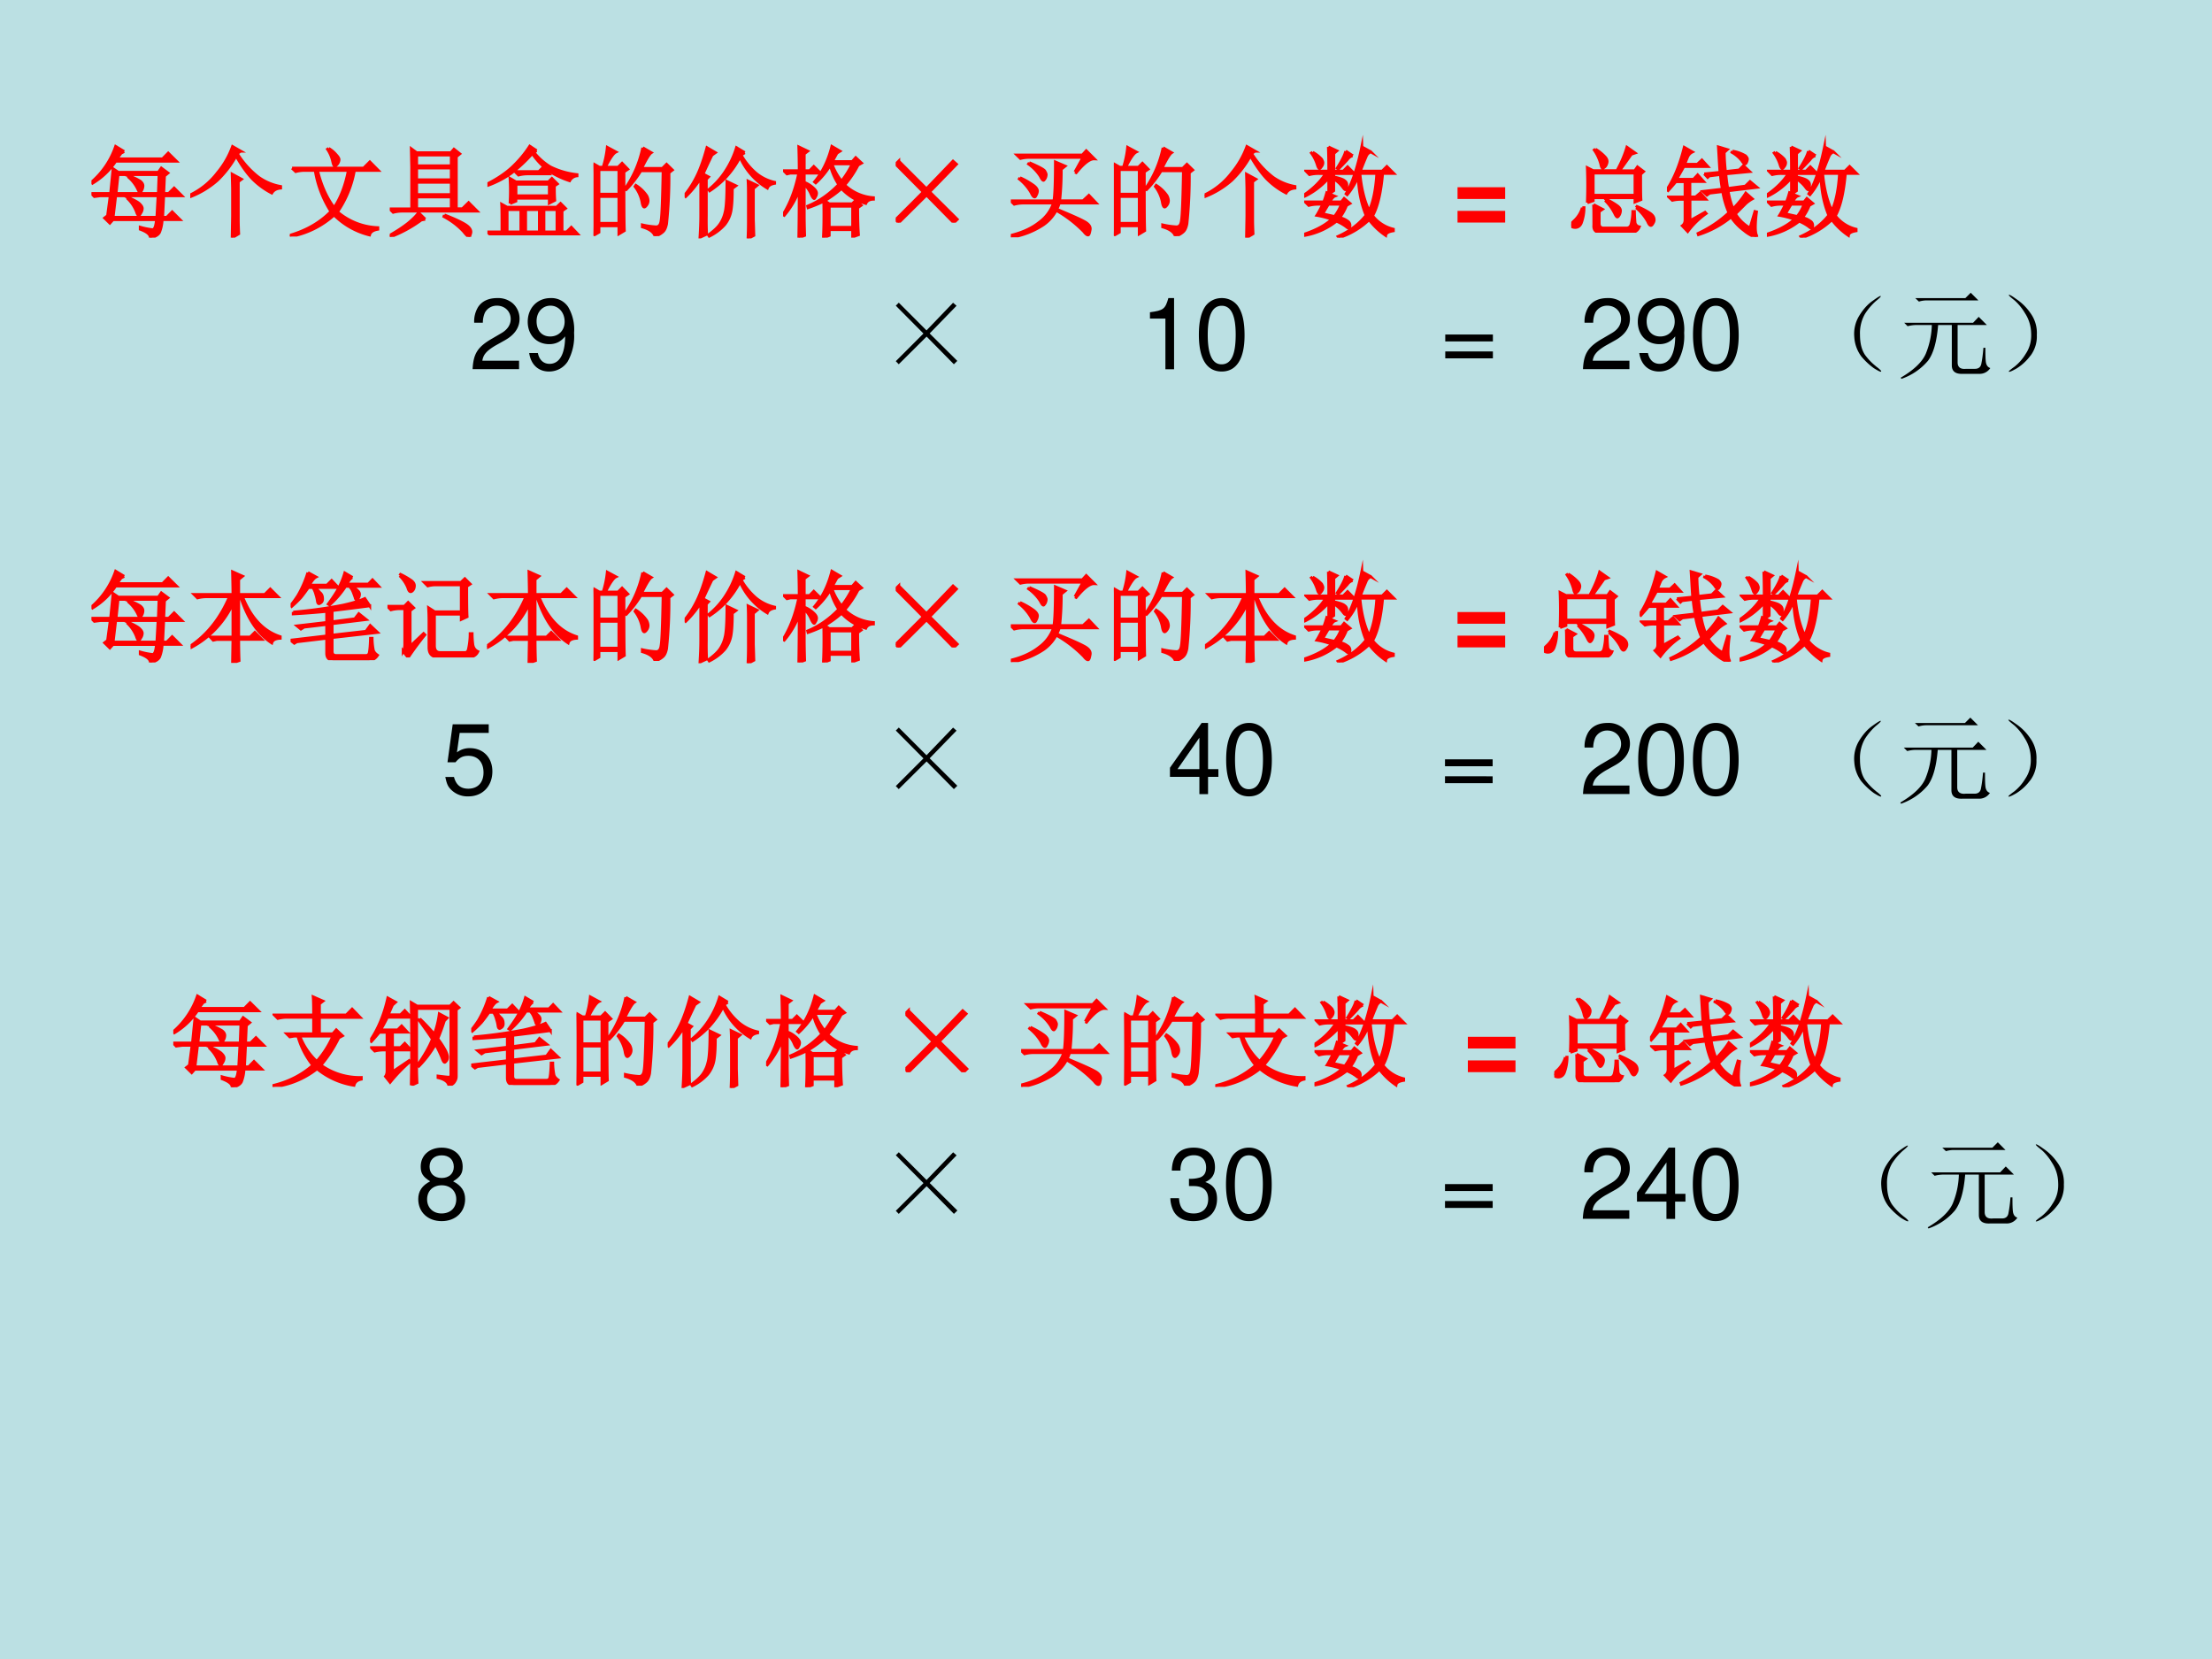
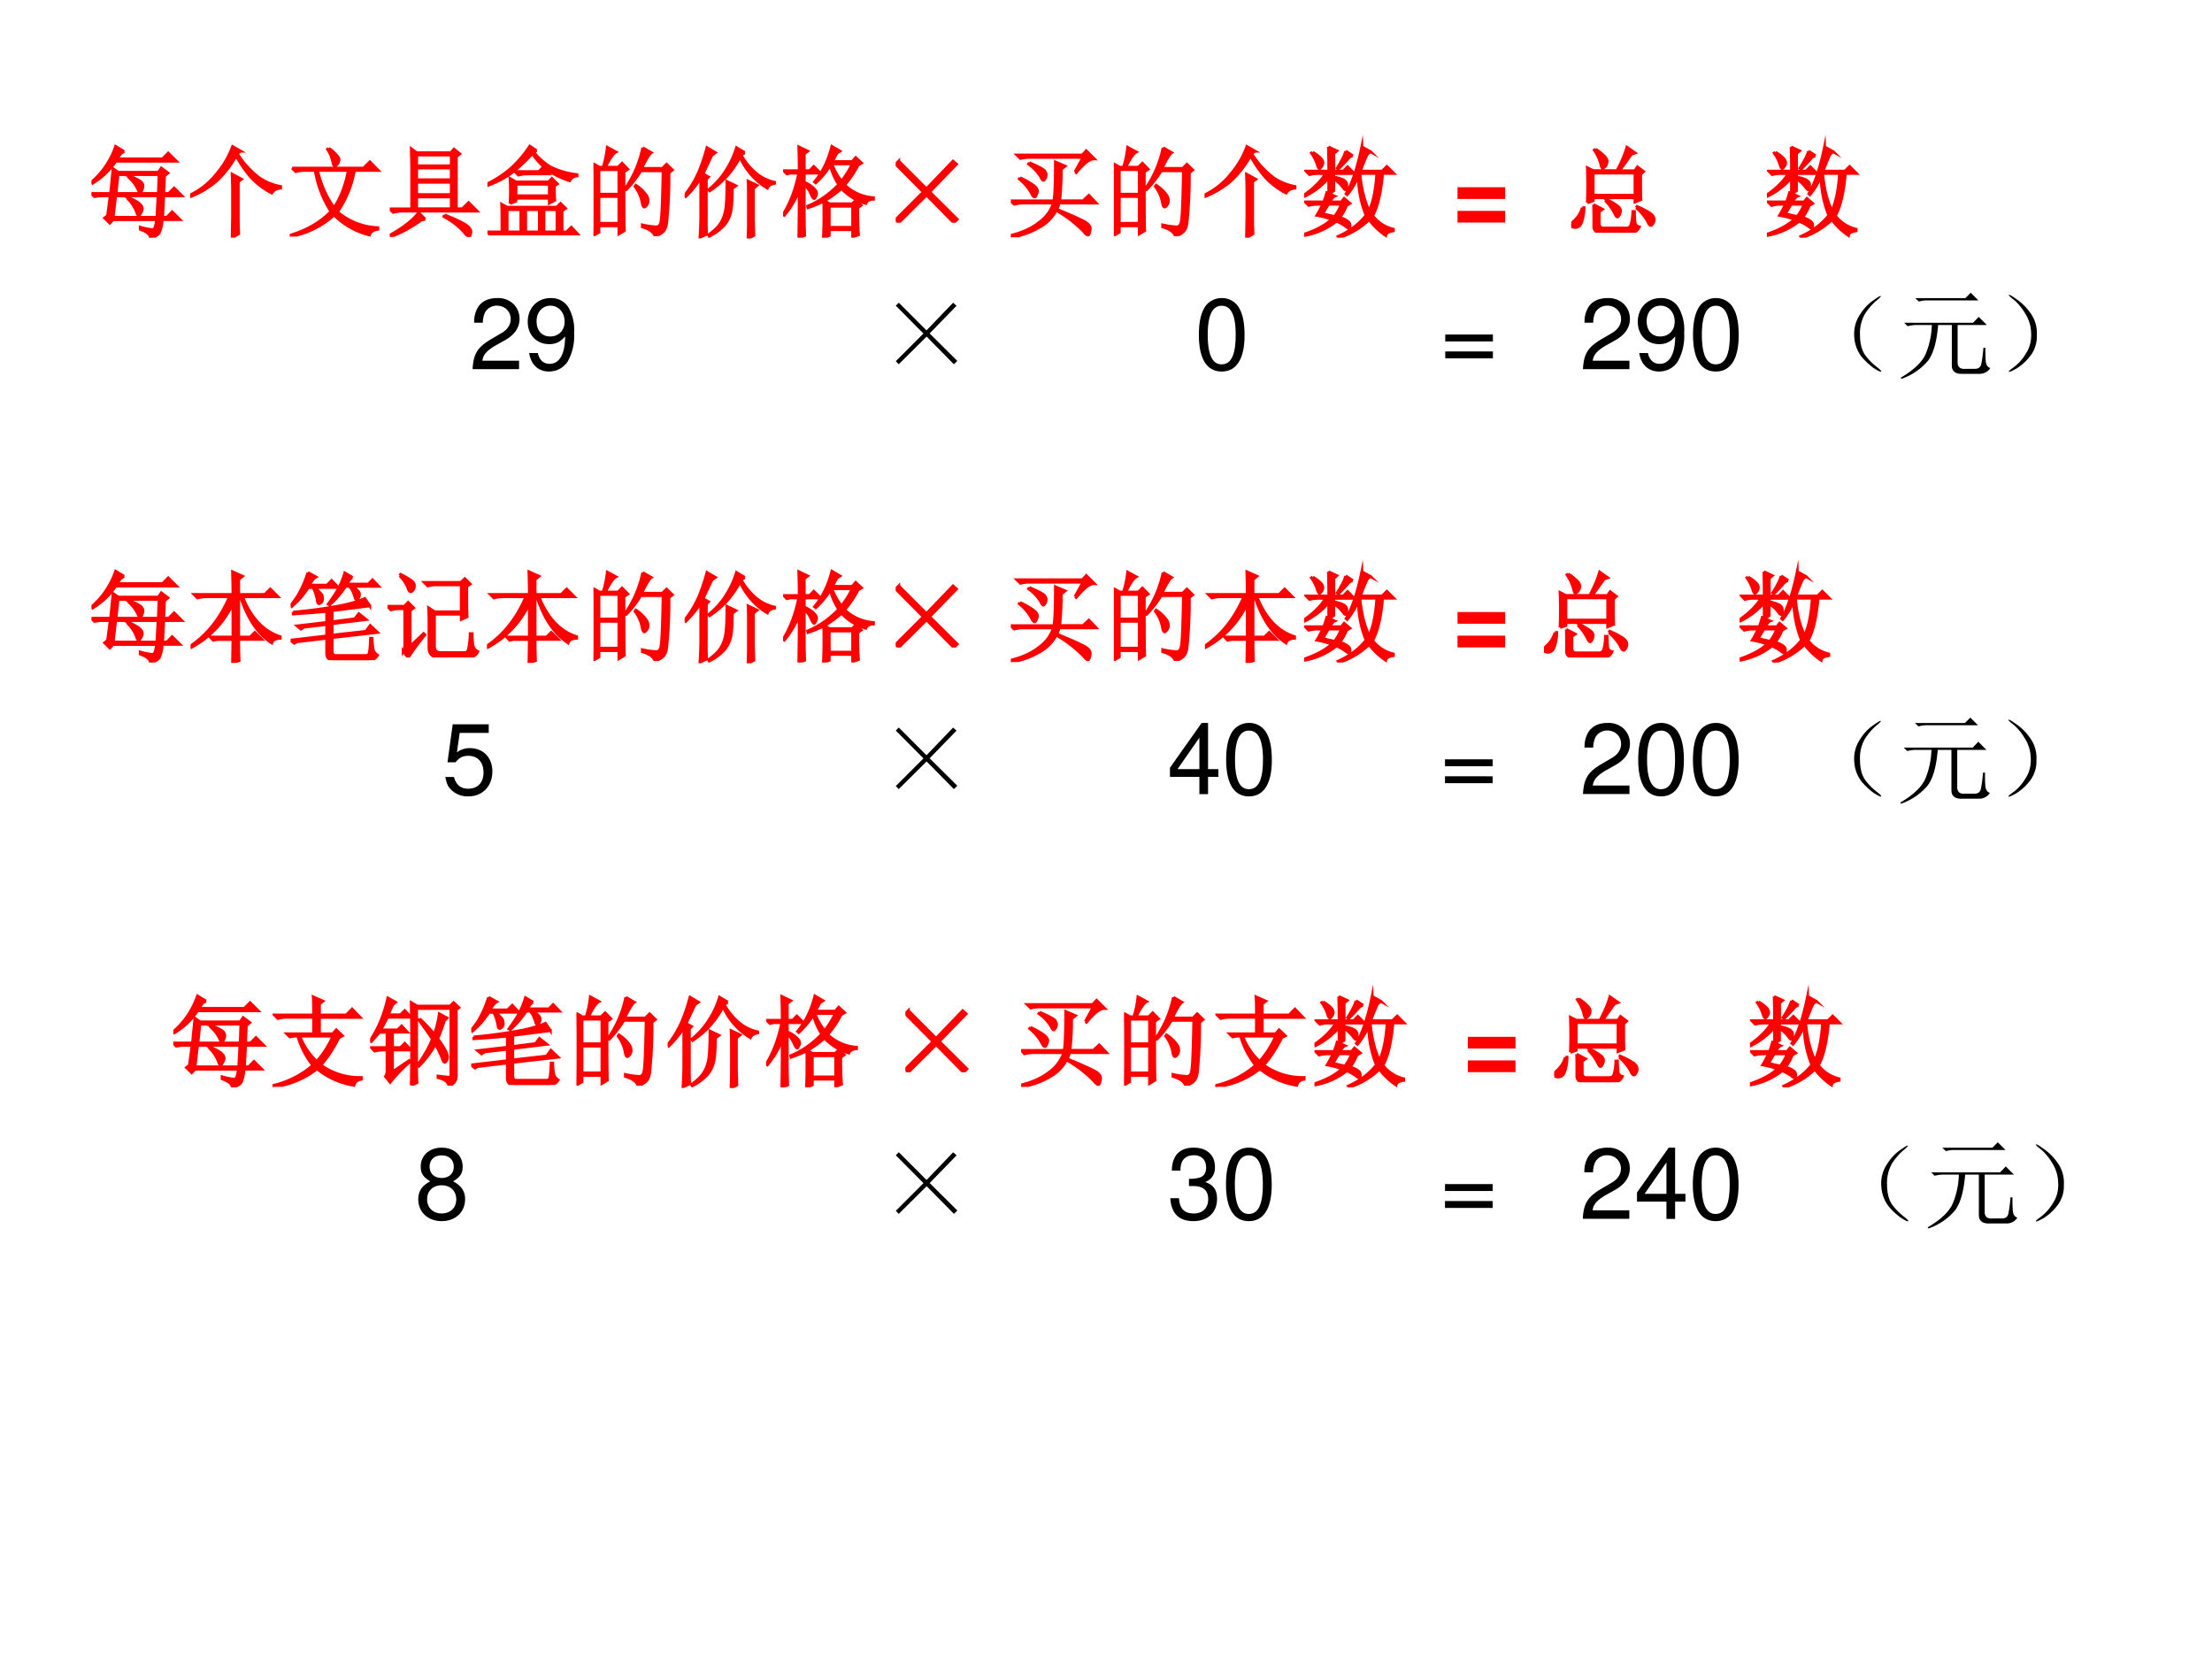
<svg xmlns="http://www.w3.org/2000/svg" xmlns:xlink="http://www.w3.org/1999/xlink" width="960" height="720" viewBox="0 0 720 540">
  <g data-name="P">
    <clipPath id="a">
-       <path fill-rule="evenodd" d="M0 540h720V0H0Z" />
-     </clipPath>
+       </clipPath>
    <g clip-path="url(#a)">
      <path fill="#bbe0e3" fill-rule="evenodd" d="M0 540h720V0H0Z" />
    </g>
  </g>
  <g data-name="P">
    <symbol id="b">
      <path d="M.332.875.301.859.258.801h.465L.78.859.863.777H.246A.735.735 0 0 0 .012.554L.004.567a.832.832 0 0 1 .242.36L.332.875M.164.223l.027.203H.09L.03.418 0 .449h.195L.22.7.273.664H.68l.03.043.067-.05L.742.628.734.449h.051L.84.504.918.426H.734L.723.207h.043L.82.262.898.184h-.18a.385.385 0 0 0-.027-.13C.678.03.647.01.598 0 .6.031.566.06.496.086v.02A.737.737 0 0 1 .621.081c.02 0 .034.034.04.102H.218L.187.148.134.2l.031.024M.27.64.25.449h.43l.007.192H.27M.246.426.22.207h.445l.012.219h-.43m.14.199a.57.57 0 0 0 .106-.05C.513.56.523.544.523.526A.097.097 0 0 0 .512.484C.504.47.499.461.496.461.488.46.48.473.47.496a.37.37 0 0 1-.09.117l.008.012M.379.406C.44.378.479.356.492.34.508.324.516.31.516.297A.084.084 0 0 0 .5.25C.492.234.486.227.48.227.473.227.465.24.457.266a.368.368 0 0 1-.086.129L.38.406Z" />
    </symbol>
    <symbol id="c">
      <path d="M.426 0 .43.219v.258C.43.523.428.579.426.645L.52.594.488.57V.18C.488.135.49.089.492.04L.426 0m.086.879L.477.855A.917.917 0 0 1 .695.613.554.554 0 0 1 .918.52V.504C.876.5.846.484.828.454a.78.78 0 0 0-.2.148C.575.659.52.736.466.832a1.05 1.05 0 0 0-.192-.25.915.915 0 0 0-.27-.164L0 .434A.76.76 0 0 1 .277.66.888.888 0 0 1 .43.926L.512.879Z" />
    </symbol>
    <symbol id="d">
      <path d="M.395.895A.302.302 0 0 0 .473.828C.49.81.5.794.5.781A.08.08 0 0 0 .484.738C.474.725.464.718.457.718c-.008 0-.014.014-.02.04a.362.362 0 0 1-.054.129l.012.008m-.372-.2H.75l.063.063.085-.086H.656A1.072 1.072 0 0 0 .484.25a.67.67 0 0 1 .41-.16V.074C.846.066.817.047.81.016a.769.769 0 0 0-.36.203A.899.899 0 0 0 .004 0L0 .012c.17.05.309.13.418.242a1.104 1.104 0 0 0-.16.418H.152A.355.355 0 0 1 .06.66L.023.695M.281.672C.318.52.374.395.45.293c.068.102.116.228.145.379H.28Z" />
    </symbol>
    <symbol id="e">
      <path d="M.36.18.32.172A1.316 1.316 0 0 0 .004 0L0 .016C.078.06.14.102.188.14.236.18.272.215.292.246L.359.18m.196.043C.64.19.707.16.754.133.8.107.824.079.824.05A.09.09 0 0 0 .816.02C.814.007.811 0 .81 0 .799 0 .779.018.75.055a.743.743 0 0 1-.2.152l.005.016M.273.832v-.11h.352v.11H.273m0-.133V.58h.352v.12H.273m0-.144V.43h.352v.125H.273m0-.149v-.12h.352v.12H.273m-.05.305L.219.895l.054-.04h.348l.031.036.059-.047L.676.816v-.53h.062l.063.062.086-.086H.129A.355.355 0 0 1 .035.25L0 .285h.223v.426Z" />
    </symbol>
    <symbol id="f">
      <path d="M.5.86.469.847A.635.635 0 0 1 .64.695.81.81 0 0 1 .91.617V.605a.096.096 0 0 1-.075-.05.929.929 0 0 0-.2.093.71.71 0 0 0-.179.184A1.481 1.481 0 0 0 .238.629.988.988 0 0 0 .004.508L0 .523c.099.05.182.106.25.168.07.066.13.137.18.215L.5.86M.23.324a2.003 2.003 0 0 1 0 .254L.29.543H.62l.035.035.055-.055L.68.503C.68.455.68.406.684.356L.629.328v.05h-.34v-.03L.23.324M.29.52V.402h.339V.52h-.34M.574.262V.035h.133v.227H.574M.148.035c0 .14 0 .235-.003.281l.054-.03h.504l.04.038.05-.05L.758.25V.035h.047l.047.047.066-.07h-.79A.355.355 0 0 1 .036 0L0 .035h.148M.2.262V.035h.14v.227H.2m.188 0V.035h.14v.227h-.14m.175.425.06-.062H.41A.355.355 0 0 1 .316.613L.281.648h.242l.04.04Z" />
    </symbol>
    <symbol id="g">
      <path d="M.055.676v-.25h.203v.25H.055m0-.274V.13h.203v.273H.055m.254.25c0-.304 0-.504.004-.597L.258.023v.082H.055V.04L0 .008a17.08 17.08 0 0 1 0 .726L.059.7h.039A.98.98 0 0 1 .14.902L.227.855C.2.842.165.79.12.7H.25l.04.04.058-.06-.04-.027M.5.898l.086-.05C.566.835.533.78.488.688H.7L.742.73.801.672.766.645a4.532 4.532 0 0 0-.024-.52C.734.085.722.059.703.043A.213.213 0 0 0 .625 0C.612.042.569.073.496.094v.02a.82.82 0 0 1 .14-.02c.03 0 .046.022.051.066.008.044.015.212.02.504H.48A1.06 1.06 0 0 0 .332.473L.32.48A1.113 1.113 0 0 1 .5.898M.43.516A.375.375 0 0 0 .54.41.12.12 0 0 0 .554.363.073.073 0 0 0 .539.316C.53.303.521.296.516.296c-.01 0-.019.02-.024.056a.383.383 0 0 1-.07.152L.43.516Z" />
    </symbol>
    <symbol id="h">
      <path d="M.61.871.573.848A.696.696 0 0 1 .723.664.454.454 0 0 1 .914.57V.56C.875.553.85.538.84.512a.687.687 0 0 0-.277.316.933.933 0 0 0-.145-.207.915.915 0 0 0-.164-.137L.246.496a.794.794 0 0 1 .164.18c.052.078.091.16.117.246L.61.872M.484.507C.484.408.48.332.47.278A.314.314 0 0 0 .406.14.505.505 0 0 0 .25.023L.242.035c.055.04.094.076.117.11A.34.34 0 0 1 .41.262c.013.044.02.15.02.316L.52.535.484.508M.644 0c.003.063.004.12.004.172v.242c0 .06 0 .116-.003.168l.09-.043L.698.508V.19C.7.141.701.09.703.031L.645 0m-.48.617A.984.984 0 0 0 .011.426L0 .438a1.03 1.03 0 0 1 .152.257c.026.063.051.138.075.227l.085-.05L.277.847a8.057 8.057 0 0 1-.09-.192L.242.625.22.602V.234C.219.164.22.1.223.043L.156.012c.005.08.008.153.008.218v.387Z" />
    </symbol>
    <symbol id="i">
      <path d="M.469.32V.105h.238V.32H.469M.758.305C.758.2.76.109.766.03L.707.008v.074H.469V.023L.41 0c.005.086.007.21.004.371a1.354 1.354 0 0 0-.16-.066L.25.32c.115.047.22.12.316.22A.65.65 0 0 0 .48.737a.827.827 0 0 0-.148-.18L.32.567c.081.097.14.217.176.36L.578.879.547.859A7.624 7.624 0 0 1 .5.773h.203l.035.04.059-.055-.035-.02A1.017 1.017 0 0 0 .625.535.472.472 0 0 1 .918.406V.391C.878.39.853.376.84.348A.55.55 0 0 0 .594.5 1.125 1.125 0 0 0 .422.375L.469.344h.234l.035.035.055-.05L.758.304M.496.75A.61.61 0 0 1 .594.574c.041.052.078.11.11.176H.495M.215.219c0-.037.001-.102.004-.196L.16 0c.003.154.004.316.004.488A.867.867 0 0 0 .012.227L0 .234C.073.35.126.49.16.656H.074L.04.648.008.68h.156C.164.75.163.83.16.922L.25.879.215.852V.68H.27l.042.043L.38.656H.215V.562A.288.288 0 0 0 .316.496C.332.48.34.465.34.45A.07.07 0 0 0 .328.414C.323.404.32.398.316.398.31.398.298.413.286.441a.294.294 0 0 1-.071.102V.219Z" />
    </symbol>
    <symbol id="j">
      <path d="M.031.625.312.344l.27.281.035-.031L.344.313.625.034.59 0 .313.281.03 0 0 .031l.281.281L0 .595l.031.031Z" />
    </symbol>
    <use xlink:href="#b" fill="red" transform="matrix(32.04 0 0 -32.04 29.764 77.364)" />
    <use xlink:href="#c" fill="red" transform="matrix(32.04 0 0 -32.04 61.924 77.364)" />
    <use xlink:href="#d" fill="red" transform="matrix(32.04 0 0 -32.04 94.334 76.989)" />
    <use xlink:href="#e" fill="red" transform="matrix(32.04 0 0 -32.04 126.87 77.114)" />
    <use xlink:href="#f" fill="red" transform="matrix(32.04 0 0 -32.04 158.654 76.613)" />
    <use xlink:href="#g" fill="red" transform="matrix(32.04 0 0 -32.04 193.192 76.863)" />
    <use xlink:href="#h" fill="red" transform="matrix(32.04 0 0 -32.04 222.849 77.614)" />
    <use xlink:href="#i" fill="red" transform="matrix(32.04 0 0 -32.04 254.884 77.364)" />
    <use xlink:href="#j" fill="red" transform="matrix(32.04 0 0 -32.04 291.55 72.483)" />
    <use xlink:href="#b" fill="none" stroke="red" stroke-miterlimit="10" stroke-width=".029" transform="matrix(32.04 0 0 -32.04 29.764 77.364)" />
    <use xlink:href="#c" fill="none" stroke="red" stroke-miterlimit="10" stroke-width=".029" transform="matrix(32.04 0 0 -32.04 61.924 77.364)" />
    <use xlink:href="#d" fill="none" stroke="red" stroke-miterlimit="10" stroke-width=".029" transform="matrix(32.04 0 0 -32.04 94.334 76.989)" />
    <use xlink:href="#e" fill="none" stroke="red" stroke-miterlimit="10" stroke-width=".029" transform="matrix(32.04 0 0 -32.04 126.87 77.114)" />
    <use xlink:href="#f" fill="none" stroke="red" stroke-miterlimit="10" stroke-width=".029" transform="matrix(32.04 0 0 -32.04 158.654 76.613)" />
    <use xlink:href="#g" fill="none" stroke="red" stroke-miterlimit="10" stroke-width=".029" transform="matrix(32.04 0 0 -32.04 193.192 76.863)" />
    <use xlink:href="#h" fill="none" stroke="red" stroke-miterlimit="10" stroke-width=".029" transform="matrix(32.04 0 0 -32.04 222.849 77.614)" />
    <use xlink:href="#i" fill="none" stroke="red" stroke-miterlimit="10" stroke-width=".029" transform="matrix(32.04 0 0 -32.04 254.884 77.364)" />
    <use xlink:href="#j" fill="none" stroke="red" stroke-miterlimit="10" stroke-width=".029" transform="matrix(32.04 0 0 -32.04 291.55 72.483)" />
    <symbol id="k">
      <path d="M-2147483500-2147483500Z" />
    </symbol>
    <use xlink:href="#k" fill="red" transform="matrix(32.04 0 0 -32.04 68805370000 -68805370000)" />
    <symbol id="l">
      <path d="m.652.664.082.148H.191A.355.355 0 0 1 .098.801L.062.836h.665l.039.043.082-.082C.803.799.742.753.664.657L.652.663M.187.758C.284.716.337.688.345.672.354.656.359.645.359.637a.092.092 0 0 0-.011-.04C.34.586.335.579.332.579c-.008 0-.018.013-.031.04A.447.447 0 0 1 .18.745l.008.012M.093.605A.774.774 0 0 0 .23.527C.257.507.27.487.27.47a.092.092 0 0 0-.012-.04C.253.418.248.41.242.41.232.41.22.424.207.453a.499.499 0 0 1-.121.14l.008.012m.418.086a2.866 2.866 0 0 0-.016-.32h.238l.059.055.074-.078H.492a.422.422 0 0 0-.16-.22A.838.838 0 0 0 .004 0v.02c.114.028.21.072.285.132a.4.4 0 0 1 .145.196H.129A.355.355 0 0 1 .035.336L0 .37h.438c.01.063.015.194.015.395L.551.723.51.69M.485.277C.604.227.69.19.738.164.79.138.813.108.805.074.799.04.793.024.785.024.775.023.76.034.742.058a1.256 1.256 0 0 1-.265.207l.007.011Z" />
    </symbol>
    <symbol id="m">
      <path d="M.246.34A4.838 4.838 0 0 1 .188.242l.12-.027a.441.441 0 0 1 .07.125H.247m-.16.527a.345.345 0 0 0 .09-.07C.186.78.19.77.19.762a.063.063 0 0 0-.015-.04C.168.71.16.704.156.704c-.008 0-.015.013-.023.04a.41.41 0 0 1-.059.116l.012.008M.422.88l.07-.047A.098.098 0 0 1 .438.793a2.17 2.17 0 0 0-.09-.094L.336.707c.05.078.078.135.086.172M.246.922l.086-.04L.301.856v-.18h.097L.441.72.508.652H.3V.617C.36.604.397.591.41.578A.049.049 0 0 0 .433.535.168.168 0 0 0 .43.504C.427.494.423.488.418.488S.404.498.391.516A.348.348 0 0 1 .3.598V.477L.254.445.309.422C.296.417.279.397.258.363h.12l.028.035.059-.05L.43.328A.5.5 0 0 0 .36.203.188.188 0 0 0 .44.168.049.049 0 0 0 .465.125C.465.107.46.098.453.098S.436.103.426.113a.5.5 0 0 1-.098.055.723.723 0 0 0-.324-.145L0 .035c.12.04.214.09.281.152a.874.874 0 0 1-.152.04C.139.242.16.28.19.34h-.05A.355.355 0 0 1 .047.328L.012.363h.187C.21.39.22.421.23.457L.25.449v.16A.76.76 0 0 0 .008.422L0 .434C.096.5.17.574.219.652h-.07A.355.355 0 0 1 .054.641L.02.676h.23C.25.77.249.852.246.922m.32-.27C.58.502.611.375.66.273c.042.089.068.215.078.38H.566m.02.269.09-.05A.083.083 0 0 1 .629.823 3.654 3.654 0 0 1 .57.676h.223L.84.723l.07-.07H.797C.78.46.747.315.695.222A.378.378 0 0 1 .906.086V.07C.856.062.831.047.828.023a.706.706 0 0 0-.168.16A.787.787 0 0 0 .352 0L.344.012c.12.054.215.126.285.215C.579.349.553.483.55.629A.687.687 0 0 0 .437.437L.426.446c.062.104.116.263.16.477Z" />
    </symbol>
    <use xlink:href="#l" fill="red" transform="matrix(32.04 0 0 -32.04 329.023 77.239)" />
    <use xlink:href="#g" fill="red" transform="matrix(32.04 0 0 -32.04 362.56 76.863)" />
    <use xlink:href="#c" fill="red" transform="matrix(32.04 0 0 -32.04 392.092 77.364)" />
    <use xlink:href="#m" fill="red" transform="matrix(32.04 0 0 -32.04 424.502 77.364)" />
    <use xlink:href="#l" fill="none" stroke="red" stroke-miterlimit="10" stroke-width=".029" transform="matrix(32.04 0 0 -32.04 329.023 77.239)" />
    <use xlink:href="#g" fill="none" stroke="red" stroke-miterlimit="10" stroke-width=".029" transform="matrix(32.04 0 0 -32.04 362.56 76.863)" />
    <use xlink:href="#c" fill="none" stroke="red" stroke-miterlimit="10" stroke-width=".029" transform="matrix(32.04 0 0 -32.04 392.092 77.364)" />
    <use xlink:href="#m" fill="none" stroke="red" stroke-miterlimit="10" stroke-width=".029" transform="matrix(32.04 0 0 -32.04 424.502 77.364)" />
    <use xlink:href="#k" fill="red" transform="matrix(32.04 0 0 -32.04 68805370000 -68805370000)" />
    <use xlink:href="#k" fill="red" transform="matrix(32.04 0 0 -32.04 68805370000 -68805370000)" />
  </g>
  <g data-name="P">
    <symbol id="n">
      <path d="M.484.359H0V.24h.484v.119m0-.24H0V0h.484v.119Z" />
    </symbol>
    <use xlink:href="#n" fill="red" transform="matrix(32.04 0 0 -32.04 474.422 72.444)" />
    <use xlink:href="#k" fill="red" transform="matrix(32.04 0 0 -32.04 68805370000 -68805370000)" />
    <use xlink:href="#k" fill="red" transform="matrix(32.04 0 0 -32.04 68805370000 -68805370000)" />
  </g>
  <g data-name="P">
    <symbol id="o">
      <path d="m.227.285.09-.047L.284.215V.094c0-.029.013-.045.04-.047h.241C.59.049.604.064.61.09a.568.568 0 0 1 .016.125h.016C.643.163.646.125.648.102A.053.053 0 0 1 .691.059.093.093 0 0 0 .601 0H.31C.25 0 .225.026.23.078c0 .107 0 .176-.003.207m.117.043L.352.34a.706.706 0 0 0 .12-.07C.492.254.5.238.5.223A.097.097 0 0 0 .488.18C.48.167.474.16.468.16.462.16.453.172.442.195a.495.495 0 0 1-.097.133M.66.254l.008.012A.81.81 0 0 0 .785.207C.816.189.835.169.84.148a.059.059 0 0 0-.008-.05C.824.082.816.074.809.074c-.01 0-.021.013-.032.04a.5.5 0 0 1-.117.14m-.547 0H.13A.449.449 0 0 0 .102.098C.092.074.076.06.055.055a.074.074 0 0 0-.043.004C.004.066 0 .073 0 .079c0 .01.012.025.035.046a.287.287 0 0 1 .078.129m.133.594A.434.434 0 0 0 .34.773C.36.753.368.732.363.711.358.69.35.676.34.668.33.66.323.656.32.656.312.656.306.671.3.7a.467.467 0 0 1-.066.14l.012.009M.164.305a4.411 4.411 0 0 1 0 .355L.223.63h.242c.047.086.08.165.101.238L.648.81.61.797A11.156 11.156 0 0 0 .49.629h.156l.027.039.062-.047-.03-.027c0-.13 0-.216.003-.258L.648.312v.043H.223v-.03L.164.304m.059.3V.38h.425v.226H.223Z" />
    </symbol>
    <symbol id="p">
-       <path d="m.379.64.16.016C.534.716.53.802.523.914l.09-.027L.582.859c0-.052.004-.117.012-.195l.14.016.043.043L.84.664.598.641C.603.583.609.534.618.492l.179.024.047.046.07-.058L.621.469a.875.875 0 0 1 .05-.184.88.88 0 0 1 .13.16L.867.387A.384.384 0 0 1 .801.34L.695.234A.41.41 0 0 1 .844.09l.05.168L.91.254A1.208 1.208 0 0 1 .898.102C.898.06.902.032.91.016.915.006.913 0 .902 0a.234.234 0 0 0-.03.008.426.426 0 0 0-.09.058.547.547 0 0 0-.13.137.995.995 0 0 0-.332-.18L.316.035C.434.09.538.16.63.246a.898.898 0 0 0-.063.215L.434.445.406.425.367.462l.196.023a1.609 1.609 0 0 0-.02.149L.43.62.414.605.38.641m.285.23A.376.376 0 0 0 .797.824C.81.811.817.8.817.79A.09.09 0 0 0 .808.758C.803.748.799.742.793.742c-.008 0-.018.01-.031.031A.34.34 0 0 1 .66.86l.004.012M.234.164.387.25.398.238A.821.821 0 0 1 .211.055L.156.113c.018.013.028.033.028.059v.21H.148a.355.355 0 0 1-.093-.01L.02.405h.164v.156H.09a2.765 2.765 0 0 0-.078-.09L0 .48c.073.11.132.253.176.43L.258.863A.1.1 0 0 1 .21.813 2.138 2.138 0 0 1 .18.738h.129l.046.043.06-.066H.171a7.7 7.7 0 0 0-.074-.13H.27L.312.63l.06-.067H.233V.406h.059l.047.04.055-.063h-.16V.164Z" />
-     </symbol>
+       </symbol>
    <use xlink:href="#o" fill="red" transform="matrix(32.04 0 0 -32.04 511.428 75.737)" />
    <use xlink:href="#p" fill="red" transform="matrix(32.04 0 0 -32.04 542.586 77.114)" />
    <use xlink:href="#m" fill="red" transform="matrix(32.04 0 0 -32.04 575.122 77.364)" />
    <use xlink:href="#o" fill="none" stroke="red" stroke-miterlimit="10" stroke-width=".029" transform="matrix(32.04 0 0 -32.04 511.428 75.737)" />
    <use xlink:href="#p" fill="none" stroke="red" stroke-miterlimit="10" stroke-width=".029" transform="matrix(32.04 0 0 -32.04 542.586 77.114)" />
    <use xlink:href="#m" fill="none" stroke="red" stroke-miterlimit="10" stroke-width=".029" transform="matrix(32.04 0 0 -32.04 575.122 77.364)" />
  </g>
  <use xlink:href="#k" fill="red" data-name="P" transform="matrix(32.04 0 0 -32.04 68805370000 -68805370000)" />
  <g data-name="P">
    <symbol id="q">
-       <path d="M-2147483500-2147483500Z" />
-     </symbol>
+       </symbol>
    <use xlink:href="#q" transform="matrix(32.04 0 0 -32.04 68805370000 -68805370000)" />
    <use xlink:href="#q" transform="matrix(32.04 0 0 -32.04 68805370000 -68805370000)" />
    <use xlink:href="#q" transform="matrix(32.04 0 0 -32.04 68805370000 -68805370000)" />
    <use xlink:href="#q" transform="matrix(32.04 0 0 -32.04 68805370000 -68805370000)" />
    <use xlink:href="#q" transform="matrix(32.04 0 0 -32.04 68805370000 -68805370000)" />
    <use xlink:href="#q" transform="matrix(32.04 0 0 -32.04 68805370000 -68805370000)" />
    <use xlink:href="#q" transform="matrix(32.04 0 0 -32.04 68805370000 -68805370000)" />
    <use xlink:href="#q" transform="matrix(32.04 0 0 -32.04 68805370000 -68805370000)" />
    <use xlink:href="#q" transform="matrix(32.04 0 0 -32.04 68805370000 -68805370000)" />
    <use xlink:href="#q" transform="matrix(32.04 0 0 -32.04 68805370000 -68805370000)" />
    <use xlink:href="#q" transform="matrix(32.04 0 0 -32.04 68805370000 -68805370000)" />
    <use xlink:href="#q" transform="matrix(32.04 0 0 -32.04 68805370000 -68805370000)" />
    <use xlink:href="#q" transform="matrix(32.04 0 0 -32.04 68805370000 -68805370000)" />
    <use xlink:href="#q" transform="matrix(32.04 0 0 -32.04 68805370000 -68805370000)" />
  </g>
  <g data-name="P">
    <symbol id="r">
      <path d="M.472.086H.099c.009.06.041.098.128.151l.1.056c.099.055.15.129.15.218a.21.21 0 0 1-.066.155.227.227 0 0 1-.161.056C.16.722.093.69.054.628A.282.282 0 0 1 .016.472h.088a.257.257 0 0 0 .021.102.135.135 0 0 0 .122.071c.08 0 .14-.058.14-.136C.387.451.354.401.291.365L.199.311C.051.226.008.158 0 0h.472v.086Z" />
    </symbol>
    <symbol id="s">
      <path d="M.015.188C.032.07.108 0 .216 0c.079 0 .149.038.191.103a.529.529 0 0 1 .064.29.453.453 0 0 1-.06.263.204.204 0 0 1-.179.09C.097.746 0 .645 0 .505 0 .372.09.278.218.278c.067 0 .117.024.162.079C.379.177.323.078.222.078c-.062 0-.105.04-.119.11H.015m.216.481C.313.669.375.6.375.507.375.418.315.356.228.356.143.356.09.416.09.512c0 .091.059.157.141.157Z" />
    </symbol>
    <use xlink:href="#r" transform="matrix(32.04 0 0 -32.04 153.83 120.158)" />
    <use xlink:href="#s" transform="matrix(32.04 0 0 -32.04 171.772 120.927)" />
    <use xlink:href="#q" transform="matrix(32.04 0 0 -32.04 68805370000 -68805370000)" />
    <use xlink:href="#q" transform="matrix(32.04 0 0 -32.04 68805370000 -68805370000)" />
    <use xlink:href="#q" transform="matrix(32.04 0 0 -32.04 68805370000 -68805370000)" />
    <use xlink:href="#q" transform="matrix(32.04 0 0 -32.04 68805370000 -68805370000)" />
    <use xlink:href="#q" transform="matrix(32.04 0 0 -32.04 68805370000 -68805370000)" />
    <use xlink:href="#q" transform="matrix(32.04 0 0 -32.04 68805370000 -68805370000)" />
    <use xlink:href="#q" transform="matrix(32.04 0 0 -32.04 68805370000 -68805370000)" />
    <use xlink:href="#q" transform="matrix(32.04 0 0 -32.04 68805370000 -68805370000)" />
    <use xlink:href="#q" transform="matrix(32.04 0 0 -32.04 68805370000 -68805370000)" />
    <use xlink:href="#q" transform="matrix(32.04 0 0 -32.04 68805370000 -68805370000)" />
    <use xlink:href="#q" transform="matrix(32.04 0 0 -32.04 68805370000 -68805370000)" />
  </g>
  <use xlink:href="#j" data-name="P" transform="matrix(32.04 0 0 -32.04 291.577 118.563)" />
  <g data-name="P" transform="matrix(32.04 0 0 -32.04 68805370000 -68805370000)">
    <use xlink:href="#q" />
    <use xlink:href="#q" />
    <use xlink:href="#q" />
    <use xlink:href="#q" />
    <use xlink:href="#q" />
    <use xlink:href="#q" />
  </g>
  <g data-name="P">
    <symbol id="t">
-       <path d="M.157.515V0h.088v.723H.187C.156.612.136.597 0 .579V.515h.157Z" />
-     </symbol>
+       </symbol>
    <symbol id="u">
      <path d="M.232.746A.203.203 0 0 1 .069.667C.023.603 0 .507 0 .373 0 .129.08 0 .232 0c.15 0 .232.129.232.367 0 .14-.022.234-.069.3a.2.2 0 0 1-.163.079m0-.078C.327.668.374.571.374.375.374.169.328.073.23.073c-.093 0-.14.1-.14.299 0 .199.047.296.142.296Z" />
    </symbol>
    <symbol id="v">
      <path d="M.484.242H0v-.07h.484v.07m0-.172H0V0h.484v.07Z" />
    </symbol>
    <use xlink:href="#t" transform="matrix(32.04 0 0 -32.04 374.308 120.19)" />
    <use xlink:href="#u" transform="matrix(32.04 0 0 -32.04 390.232 120.927)" />
    <use xlink:href="#q" transform="matrix(32.04 0 0 -32.04 68805370000 -68805370000)" />
    <use xlink:href="#q" transform="matrix(32.04 0 0 -32.04 68805370000 -68805370000)" />
    <use xlink:href="#q" transform="matrix(32.04 0 0 -32.04 68805370000 -68805370000)" />
    <use xlink:href="#q" transform="matrix(32.04 0 0 -32.04 68805370000 -68805370000)" />
    <use xlink:href="#q" transform="matrix(32.04 0 0 -32.04 68805370000 -68805370000)" />
    <use xlink:href="#q" transform="matrix(32.04 0 0 -32.04 68805370000 -68805370000)" />
    <use xlink:href="#q" transform="matrix(32.04 0 0 -32.04 68805370000 -68805370000)" />
    <use xlink:href="#v" transform="matrix(32.04 0 0 -32.04 470.428 116.634)" />
    <use xlink:href="#q" transform="matrix(32.04 0 0 -32.04 68805370000 -68805370000)" />
    <use xlink:href="#q" transform="matrix(32.04 0 0 -32.04 68805370000 -68805370000)" />
    <use xlink:href="#q" transform="matrix(32.04 0 0 -32.04 68805370000 -68805370000)" />
    <use xlink:href="#r" transform="matrix(32.04 0 0 -32.04 515.252 120.158)" />
    <use xlink:href="#s" transform="matrix(32.04 0 0 -32.04 533.098 120.927)" />
    <use xlink:href="#u" transform="matrix(32.04 0 0 -32.04 551.073 120.927)" />
    <use xlink:href="#q" transform="matrix(32.04 0 0 -32.04 68805370000 -68805370000)" />
    <use xlink:href="#q" transform="matrix(32.04 0 0 -32.04 68805370000 -68805370000)" />
  </g>
  <g data-name="P">
    <symbol id="w">
      <path d="M.224.06C.266.029.284.01.279.005.273 0 .249.012.204.04a.693.693 0 0 0-.128.121.365.365 0 0 0-.07.196.352.352 0 0 0 .05.215c.04.065.085.116.137.152.054.039.082.055.082.047C.277.766.26.749.224.72a.627.627 0 0 1-.11-.13.395.395 0 0 1-.05-.21c0-.087.017-.154.05-.204A.594.594 0 0 1 .225.06Z" />
    </symbol>
    <symbol id="x">
      <path d="M.035.57h.7L.792.63.875.547H.578V.168c0-.05.029-.072.086-.066h.09c.039 0 .061.02.066.058.008.04.015.091.02.156h.02C.86.243.861.193.866.164.872.135.887.117.91.11A.128.128 0 0 0 .797.051H.629C.556.048.519.077.519.137v.41H.38C.366.377.332.257.277.184A.618.618 0 0 0 .007 0L0 .012C.133.09.217.17.254.254a.823.823 0 0 1 .062.293H.164A.355.355 0 0 1 .07.535L.035.57m.113.25h.508l.055.055.078-.078H.27A.274.274 0 0 1 .185.785L.148.82Z" />
    </symbol>
    <symbol id="y">
      <path d="M.219.168a.503.503 0 0 0-.14-.129C.028.01.002 0 0 .008c0 .005.02.022.059.05a.479.479 0 0 1 .113.13c.042.062.06.134.055.214a.384.384 0 0 1-.063.2A.549.549 0 0 1 .06.73C.019.762 0 .78 0 .785.003.793.027.78.074.746A.542.542 0 0 0 .22.602.342.342 0 0 0 .285.379.325.325 0 0 0 .22.168Z" />
    </symbol>
    <use xlink:href="#w" transform="matrix(32.04 0 0 -32.04 603.371 121.108)" />
    <use xlink:href="#x" transform="matrix(32.04 0 0 -32.04 618.682 123.319)" />
    <use xlink:href="#y" transform="matrix(32.04 0 0 -32.04 653.85 121.191)" />
  </g>
  <use xlink:href="#q" data-name="P" transform="matrix(32.04 0 0 -32.04 68805370000 -68805370000)" />
  <use xlink:href="#q" data-name="P" transform="matrix(32.064 0 0 -32.064 68856909000 -68856909000)" />
  <g data-name="P">
    <symbol id="z">
      <path d="M.488.238C.488.145.49.073.492.023L.426 0 .43.238H.266L.23.23.2.262h.23v.343A.965.965 0 0 0 .004.156L0 .172c.172.117.303.284.395.5h-.23A.355.355 0 0 1 .07.66L.035.695H.43c0 .07-.002.147-.004.23L.527.88.488.848V.695h.266L.809.75.887.672h-.36C.613.456.741.32.91.266V.25C.86.247.832.232.824.203.684.294.578.451.508.672h-.02v-.41h.117l.047.047.07-.07H.489Z" />
    </symbol>
    <symbol id="A">
      <path d="M.176.89.258.845C.237.834.215.806.19.762h.18l.047.047.066-.07H.246a.467.467 0 0 0 .05-.051.07.07 0 0 0 .028-.055C.327.612.322.596.31.586.299.578.292.574.289.574.281.574.276.582.273.598a.347.347 0 0 1-.015.066.252.252 0 0 1-.031.074H.18A1.793 1.793 0 0 0 .105.637a1.1 1.1 0 0 0-.093-.09L.004.559c.029.036.052.069.07.097A1.085 1.085 0 0 1 .176.89M.629.84C.613.837.594.815.57.773h.22l.042.043L.895.75H.617A.23.23 0 0 0 .684.703C.697.69.702.676.699.66A.063.063 0 0 0 .684.625C.676.62.67.617.668.617c-.005 0-.01.007-.012.02a1.595 1.595 0 0 1-.02.054.165.165 0 0 1-.038.059h-.04A.922.922 0 0 0 .396.562L.383.57c.054.073.092.132.113.176a.783.783 0 0 1 .055.14L.629.84M.027.488a4.775 4.775 0 0 1 .504.07C.622.578.697.6.754.626l.05-.074A32.107 32.107 0 0 0 .422.504V.39l.231.03.04.052.074-.059L.422.371V.254l.344.039.043.059.074-.07L.422.23V.09C.422.06.436.047.465.047h.3c.021 0 .033.012.036.035.005.026.009.073.011.14h.016A.669.669 0 0 1 .84.103C.845.083.86.066.883.05.87.03.855.017.84.01A.14.14 0 0 0 .777 0h-.34c-.046 0-.07.023-.07.07v.153L.063.187.038.172 0 .203l.367.043v.117L.137.336.105.316.066.348l.301.035v.113A8.262 8.262 0 0 0 .027.47v.02Z" />
    </symbol>
    <symbol id="B">
      <path d="M.422.102v.27a2.4 2.4 0 0 1-.004.132L.48.464h.27v.274H.484A.289.289 0 0 1 .41.727L.375.762h.371L.786.8.84.746.805.723c0-.167.001-.27.004-.309L.75.387V.44H.477v-.32c0-.047.02-.07.058-.07H.79C.807.05.82.064.824.09A.723.723 0 0 1 .84.242h.02a.83.83 0 0 1 .007-.11C.872.097.89.073.918.06.9.022.868.004.82.004h-.3C.454.004.422.036.422.102m-.297.73.008.012A.719.719 0 0 0 .23.789C.262.77.276.746.273.723.271.699.262.683.246.672.23.662.217.674.207.71a.368.368 0 0 1-.082.121M.16.062c.01.016.016.04.016.07v.364H.129A.355.355 0 0 1 .035.484L0 .52h.172L.21.559.266.504.23.477V.113l.137.13L.38.23A3.107 3.107 0 0 1 .21 0L.16.063Z" />
    </symbol>
    <use xlink:href="#b" fill="red" transform="matrix(32.04 0 0 -32.04 29.764 215.634)" />
    <use xlink:href="#z" fill="red" transform="matrix(32.04 0 0 -32.04 62.049 215.76)" />
    <use xlink:href="#A" fill="red" transform="matrix(32.04 0 0 -32.04 94.584 214.883)" />
    <use xlink:href="#B" fill="red" transform="matrix(32.04 0 0 -32.04 126.118 214.007)" />
    <use xlink:href="#z" fill="red" transform="matrix(32.04 0 0 -32.04 158.529 215.76)" />
    <use xlink:href="#g" fill="red" transform="matrix(32.04 0 0 -32.04 193.192 215.133)" />
    <use xlink:href="#h" fill="red" transform="matrix(32.04 0 0 -32.04 222.849 215.884)" />
    <use xlink:href="#i" fill="red" transform="matrix(32.04 0 0 -32.04 254.884 215.634)" />
    <use xlink:href="#j" fill="red" transform="matrix(32.04 0 0 -32.04 291.55 210.753)" />
    <use xlink:href="#b" fill="none" stroke="red" stroke-miterlimit="10" stroke-width=".029" transform="matrix(32.04 0 0 -32.04 29.764 215.634)" />
    <use xlink:href="#z" fill="none" stroke="red" stroke-miterlimit="10" stroke-width=".029" transform="matrix(32.04 0 0 -32.04 62.049 215.76)" />
    <use xlink:href="#A" fill="none" stroke="red" stroke-miterlimit="10" stroke-width=".029" transform="matrix(32.04 0 0 -32.04 94.584 214.883)" />
    <use xlink:href="#B" fill="none" stroke="red" stroke-miterlimit="10" stroke-width=".029" transform="matrix(32.04 0 0 -32.04 126.118 214.007)" />
    <use xlink:href="#z" fill="none" stroke="red" stroke-miterlimit="10" stroke-width=".029" transform="matrix(32.04 0 0 -32.04 158.529 215.76)" />
    <use xlink:href="#g" fill="none" stroke="red" stroke-miterlimit="10" stroke-width=".029" transform="matrix(32.04 0 0 -32.04 193.192 215.133)" />
    <use xlink:href="#h" fill="none" stroke="red" stroke-miterlimit="10" stroke-width=".029" transform="matrix(32.04 0 0 -32.04 222.849 215.884)" />
    <use xlink:href="#i" fill="none" stroke="red" stroke-miterlimit="10" stroke-width=".029" transform="matrix(32.04 0 0 -32.04 254.884 215.634)" />
    <use xlink:href="#j" fill="none" stroke="red" stroke-miterlimit="10" stroke-width=".029" transform="matrix(32.04 0 0 -32.04 291.55 210.753)" />
    <use xlink:href="#k" fill="red" transform="matrix(32.04 0 0 -32.04 68805370000 -68805370000)" />
    <use xlink:href="#l" fill="red" transform="matrix(32.04 0 0 -32.04 329.023 215.509)" />
    <use xlink:href="#g" fill="red" transform="matrix(32.04 0 0 -32.04 362.56 215.133)" />
    <use xlink:href="#z" fill="red" transform="matrix(32.04 0 0 -32.04 392.217 215.76)" />
    <use xlink:href="#m" fill="red" transform="matrix(32.04 0 0 -32.04 424.502 215.634)" />
    <use xlink:href="#l" fill="none" stroke="red" stroke-miterlimit="10" stroke-width=".029" transform="matrix(32.04 0 0 -32.04 329.023 215.509)" />
    <use xlink:href="#g" fill="none" stroke="red" stroke-miterlimit="10" stroke-width=".029" transform="matrix(32.04 0 0 -32.04 362.56 215.133)" />
    <use xlink:href="#z" fill="none" stroke="red" stroke-miterlimit="10" stroke-width=".029" transform="matrix(32.04 0 0 -32.04 392.217 215.76)" />
    <use xlink:href="#m" fill="none" stroke="red" stroke-miterlimit="10" stroke-width=".029" transform="matrix(32.04 0 0 -32.04 424.502 215.634)" />
    <use xlink:href="#k" fill="red" transform="matrix(32.04 0 0 -32.04 68805370000 -68805370000)" />
    <use xlink:href="#k" fill="red" transform="matrix(32.04 0 0 -32.04 68805370000 -68805370000)" />
  </g>
  <g fill="red" data-name="P">
    <use xlink:href="#n" transform="matrix(32.04 0 0 -32.04 474.422 210.714)" />
    <use xlink:href="#k" transform="matrix(32.04 0 0 -32.04 68805370000 -68805370000)" />
  </g>
  <g data-name="P">
    <use xlink:href="#o" fill="red" transform="matrix(32.04 0 0 -32.04 502.548 214.007)" />
    <use xlink:href="#p" fill="red" transform="matrix(32.04 0 0 -32.04 533.706 215.384)" />
    <use xlink:href="#m" fill="red" transform="matrix(32.04 0 0 -32.04 566.242 215.634)" />
    <use xlink:href="#o" fill="none" stroke="red" stroke-miterlimit="10" stroke-width=".029" transform="matrix(32.04 0 0 -32.04 502.548 214.007)" />
    <use xlink:href="#p" fill="none" stroke="red" stroke-miterlimit="10" stroke-width=".029" transform="matrix(32.04 0 0 -32.04 533.706 215.384)" />
    <use xlink:href="#m" fill="none" stroke="red" stroke-miterlimit="10" stroke-width=".029" transform="matrix(32.04 0 0 -32.04 566.242 215.634)" />
  </g>
  <use xlink:href="#k" fill="red" data-name="P" transform="matrix(32.04 0 0 -32.04 68805370000 -68805370000)" />
  <g data-name="P" transform="matrix(32.04 0 0 -32.04 68805370000 -68805370000)">
    <use xlink:href="#q" />
    <use xlink:href="#q" />
    <use xlink:href="#q" />
    <use xlink:href="#q" />
    <use xlink:href="#q" />
    <use xlink:href="#q" />
    <use xlink:href="#q" />
    <use xlink:href="#q" />
    <use xlink:href="#q" />
    <use xlink:href="#q" />
    <use xlink:href="#q" />
    <use xlink:href="#q" />
    <use xlink:href="#q" />
  </g>
  <g data-name="P">
    <symbol id="C">
      <path d="M.441.732H.075L.022.346h.081c.041.049.075.066.131.066.095 0 .154-.065.154-.17C.388.14.329.078.233.078.156.078.109.117.088.197H0C.012.139.022.111.043.085A.236.236 0 0 1 .235 0c.143 0 .243.104.243.254C.478.394.385.49.249.49A.208.208 0 0 1 .118.447l.028.198h.295v.087Z" />
    </symbol>
    <use xlink:href="#C" transform="matrix(32.04 0 0 -32.04 144.951 259.217)" />
    <use xlink:href="#q" transform="matrix(32.04 0 0 -32.04 68805370000 -68805370000)" />
    <use xlink:href="#q" transform="matrix(32.04 0 0 -32.04 68805370000 -68805370000)" />
    <use xlink:href="#q" transform="matrix(32.04 0 0 -32.04 68805370000 -68805370000)" />
    <use xlink:href="#q" transform="matrix(32.04 0 0 -32.04 68805370000 -68805370000)" />
    <use xlink:href="#q" transform="matrix(32.04 0 0 -32.04 68805370000 -68805370000)" />
    <use xlink:href="#q" transform="matrix(32.04 0 0 -32.04 68805370000 -68805370000)" />
    <use xlink:href="#q" transform="matrix(32.04 0 0 -32.04 68805370000 -68805370000)" />
    <use xlink:href="#q" transform="matrix(32.04 0 0 -32.04 68805370000 -68805370000)" />
    <use xlink:href="#q" transform="matrix(32.04 0 0 -32.04 68805370000 -68805370000)" />
    <use xlink:href="#q" transform="matrix(32.04 0 0 -32.04 68805370000 -68805370000)" />
    <use xlink:href="#q" transform="matrix(32.04 0 0 -32.04 68805370000 -68805370000)" />
    <use xlink:href="#q" transform="matrix(32.04 0 0 -32.04 68805370000 -68805370000)" />
    <use xlink:href="#q" transform="matrix(32.04 0 0 -32.04 68805370000 -68805370000)" />
    <use xlink:href="#q" transform="matrix(32.04 0 0 -32.04 68805370000 -68805370000)" />
  </g>
  <use xlink:href="#j" data-name="P" transform="matrix(32.04 0 0 -32.04 291.577 256.853)" />
  <g data-name="P" transform="matrix(32.04 0 0 -32.04 68805370000 -68805370000)">
    <use xlink:href="#q" />
    <use xlink:href="#q" />
    <use xlink:href="#q" />
    <use xlink:href="#q" />
    <use xlink:href="#q" />
    <use xlink:href="#q" />
    <use xlink:href="#q" />
  </g>
  <g data-name="P">
    <symbol id="D">
      <path d="M.299.175V0h.088v.175h.105v.079H.387v.469H.322L0 .268V.175h.299m0 .079H.077l.222.319V.254Z" />
    </symbol>
    <use xlink:href="#D" transform="matrix(32.04 0 0 -32.04 380.817 258.48)" />
    <use xlink:href="#u" transform="matrix(32.04 0 0 -32.04 399.112 259.217)" />
    <use xlink:href="#q" transform="matrix(32.04 0 0 -32.04 68805370000 -68805370000)" />
    <use xlink:href="#q" transform="matrix(32.04 0 0 -32.04 68805370000 -68805370000)" />
    <use xlink:href="#q" transform="matrix(32.04 0 0 -32.04 68805370000 -68805370000)" />
    <use xlink:href="#q" transform="matrix(32.04 0 0 -32.04 68805370000 -68805370000)" />
    <use xlink:href="#q" transform="matrix(32.04 0 0 -32.04 68805370000 -68805370000)" />
    <use xlink:href="#q" transform="matrix(32.04 0 0 -32.04 68805370000 -68805370000)" />
  </g>
  <g data-name="P">
    <use xlink:href="#v" transform="matrix(32.04 0 0 -32.04 470.342 254.924)" />
    <use xlink:href="#q" transform="matrix(32.04 0 0 -32.04 68805370000 -68805370000)" />
    <use xlink:href="#q" transform="matrix(32.04 0 0 -32.04 68805370000 -68805370000)" />
    <use xlink:href="#q" transform="matrix(32.04 0 0 -32.04 68805370000 -68805370000)" />
    <use xlink:href="#r" transform="matrix(32.04 0 0 -32.04 515.262 258.448)" />
    <use xlink:href="#u" transform="matrix(32.04 0 0 -32.04 533.237 259.217)" />
    <use xlink:href="#u" transform="matrix(32.04 0 0 -32.04 551.05 259.217)" />
    <use xlink:href="#q" transform="matrix(32.04 0 0 -32.04 68805370000 -68805370000)" />
    <use xlink:href="#q" transform="matrix(32.04 0 0 -32.04 68805370000 -68805370000)" />
  </g>
  <g data-name="P">
    <use xlink:href="#w" transform="matrix(32.04 0 0 -32.04 603.371 259.398)" />
    <use xlink:href="#x" transform="matrix(32.04 0 0 -32.04 618.554 261.609)" />
    <use xlink:href="#y" transform="matrix(32.04 0 0 -32.04 653.723 259.481)" />
  </g>
  <use xlink:href="#q" data-name="P" transform="matrix(32.04 0 0 -32.04 68805370000 -68805370000)" />
  <use xlink:href="#q" data-name="P" transform="matrix(32.04 0 0 -32.04 68805370000 -68805370000)" />
  <g data-name="P">
    <use xlink:href="#q" transform="matrix(32.04 0 0 -32.04 68805370000 -68805370000)" />
    <use xlink:href="#q" transform="matrix(32.04 0 0 -32.04 68805370000 -68805370000)" />
    <use xlink:href="#k" fill="red" transform="matrix(32.04 0 0 -32.04 68805370000 -68805370000)" />
    <symbol id="E">
      <path d="M.672.496A1.334 1.334 0 0 0 .492.22a.678.678 0 0 1 .41-.125V.078C.861.07.836.05.828.016a.784.784 0 0 0-.375.168A.875.875 0 0 0 .003 0L0 .012C.161.05.298.12.41.219a.844.844 0 0 0-.152.297H.223L.176.508.145.539h.273v.168h-.27A.355.355 0 0 1 .055.695L.02.73h.398c0 .092-.001.153-.004.184L.512.871.477.844V.73H.75l.059.06L.89.706H.477V.539h.136l.035.04.063-.06L.67.497M.45.258a.96.96 0 0 1 .164.258H.277A.697.697 0 0 1 .45.258Z" />
    </symbol>
    <symbol id="F">
      <path d="M.418.004a20.526 20.526 0 0 1 0 .84L.477.809h.336l.035.035.054-.051-.027-.02v-.68a.09.09 0 0 0-.016-.05C.85.025.83.01.801 0 .793.04.757.066.69.082v.016C.754.09.791.086.801.086c.013.003.02.01.02.023v.676H.472V.16c0-.023.001-.066.004-.129L.418.004M.504.68C.554.633.603.58.652.523A.94.94 0 0 1 .703.73L.781.688.754.66A2.284 2.284 0 0 0 .687.477.892.892 0 0 0 .766.355C.78.325.788.301.786.285.785.27.78.258.772.25.766.242.76.238.758.238.75.238.74.254.73.285a1.27 1.27 0 0 1-.066.137A1.064 1.064 0 0 0 .496.199L.484.211c.068.096.118.184.149.262C.599.525.553.59.496.668L.504.68M.227.14l.168.114.007-.012A1.658 1.658 0 0 1 .203.035L.156.094c.01.013.016.032.016.058v.211H.14A.355.355 0 0 1 .047.352L.012.387h.16v.156H.094A2.64 2.64 0 0 0 .012.449L0 .457c.083.122.143.267.18.434L.258.848.227.82A2.429 2.429 0 0 1 .184.72h.125l.043.043.062-.067H.176a1.714 1.714 0 0 0-.07-.129H.28l.04.04.058-.063H.227V.387h.082L.352.43.414.363H.227V.141Z" />
    </symbol>
    <use xlink:href="#b" fill="red" transform="matrix(32.04 0 0 -32.04 56.404 353.894)" />
    <use xlink:href="#E" fill="red" transform="matrix(32.04 0 0 -32.04 88.689 353.769)" />
    <use xlink:href="#F" fill="red" transform="matrix(32.04 0 0 -32.04 120.473 353.393)" />
    <use xlink:href="#A" fill="red" transform="matrix(32.04 0 0 -32.04 153.384 353.143)" />
    <use xlink:href="#g" fill="red" transform="matrix(32.04 0 0 -32.04 187.672 353.393)" />
    <use xlink:href="#h" fill="red" transform="matrix(32.04 0 0 -32.04 217.329 354.144)" />
    <use xlink:href="#i" fill="red" transform="matrix(32.04 0 0 -32.04 249.364 353.894)" />
    <use xlink:href="#b" fill="none" stroke="red" stroke-miterlimit="10" stroke-width=".029" transform="matrix(32.04 0 0 -32.04 56.404 353.894)" />
    <use xlink:href="#E" fill="none" stroke="red" stroke-miterlimit="10" stroke-width=".029" transform="matrix(32.04 0 0 -32.04 88.689 353.769)" />
    <use xlink:href="#F" fill="none" stroke="red" stroke-miterlimit="10" stroke-width=".029" transform="matrix(32.04 0 0 -32.04 120.473 353.393)" />
    <use xlink:href="#A" fill="none" stroke="red" stroke-miterlimit="10" stroke-width=".029" transform="matrix(32.04 0 0 -32.04 153.384 353.143)" />
    <use xlink:href="#g" fill="none" stroke="red" stroke-miterlimit="10" stroke-width=".029" transform="matrix(32.04 0 0 -32.04 187.672 353.393)" />
    <use xlink:href="#h" fill="none" stroke="red" stroke-miterlimit="10" stroke-width=".029" transform="matrix(32.04 0 0 -32.04 217.329 354.144)" />
    <use xlink:href="#i" fill="none" stroke="red" stroke-miterlimit="10" stroke-width=".029" transform="matrix(32.04 0 0 -32.04 249.364 353.894)" />
    <use xlink:href="#k" fill="red" transform="matrix(32.04 0 0 -32.04 68805370000 -68805370000)" />
    <use xlink:href="#j" fill="red" transform="matrix(32.04 0 0 -32.04 294.697 349.013)" />
    <use xlink:href="#j" fill="none" stroke="red" stroke-miterlimit="10" stroke-width=".029" transform="matrix(32.04 0 0 -32.04 294.697 349.013)" />
    <use xlink:href="#k" fill="red" transform="matrix(32.04 0 0 -32.04 68805370000 -68805370000)" />
    <use xlink:href="#l" fill="red" transform="matrix(32.04 0 0 -32.04 332.383 353.769)" />
    <use xlink:href="#g" fill="red" transform="matrix(32.04 0 0 -32.04 365.92 353.393)" />
    <use xlink:href="#E" fill="red" transform="matrix(32.04 0 0 -32.04 395.577 353.769)" />
    <use xlink:href="#m" fill="red" transform="matrix(32.04 0 0 -32.04 427.862 353.894)" />
    <use xlink:href="#l" fill="none" stroke="red" stroke-miterlimit="10" stroke-width=".029" transform="matrix(32.04 0 0 -32.04 332.383 353.769)" />
    <use xlink:href="#g" fill="none" stroke="red" stroke-miterlimit="10" stroke-width=".029" transform="matrix(32.04 0 0 -32.04 365.92 353.393)" />
    <use xlink:href="#E" fill="none" stroke="red" stroke-miterlimit="10" stroke-width=".029" transform="matrix(32.04 0 0 -32.04 395.577 353.769)" />
    <use xlink:href="#m" fill="none" stroke="red" stroke-miterlimit="10" stroke-width=".029" transform="matrix(32.04 0 0 -32.04 427.862 353.894)" />
    <use xlink:href="#k" fill="red" transform="matrix(32.04 0 0 -32.04 68805370000 -68805370000)" />
    <use xlink:href="#k" fill="red" transform="matrix(32.04 0 0 -32.04 68805370000 -68805370000)" />
  </g>
  <g fill="red" data-name="P">
    <use xlink:href="#n" transform="matrix(32.04 0 0 -32.04 477.782 348.974)" />
    <use xlink:href="#k" transform="matrix(32.04 0 0 -32.04 68805370000 -68805370000)" />
  </g>
  <g data-name="P">
    <use xlink:href="#o" fill="red" transform="matrix(32.04 0 0 -32.04 505.908 352.267)" />
    <use xlink:href="#p" fill="red" transform="matrix(32.04 0 0 -32.04 537.066 353.644)" />
    <use xlink:href="#m" fill="red" transform="matrix(32.04 0 0 -32.04 569.602 353.894)" />
    <use xlink:href="#o" fill="none" stroke="red" stroke-miterlimit="10" stroke-width=".029" transform="matrix(32.04 0 0 -32.04 505.908 352.267)" />
    <use xlink:href="#p" fill="none" stroke="red" stroke-miterlimit="10" stroke-width=".029" transform="matrix(32.04 0 0 -32.04 537.066 353.644)" />
    <use xlink:href="#m" fill="none" stroke="red" stroke-miterlimit="10" stroke-width=".029" transform="matrix(32.04 0 0 -32.04 569.602 353.894)" />
  </g>
  <use xlink:href="#k" fill="red" data-name="P" transform="matrix(32.04 0 0 -32.04 68805370000 -68805370000)" />
  <g data-name="P" transform="matrix(32.064 0 0 -32.064 68856909000 -68856909000)">
    <use xlink:href="#q" />
    <use xlink:href="#q" />
    <use xlink:href="#q" />
    <use xlink:href="#q" />
    <use xlink:href="#q" />
    <use xlink:href="#q" />
    <use xlink:href="#q" />
    <use xlink:href="#q" />
    <use xlink:href="#q" />
    <use xlink:href="#q" />
    <use xlink:href="#q" />
    <use xlink:href="#q" />
  </g>
  <g data-name="P">
    <symbol id="G">
      <path d="M.354.404c.074.045.097.081.097.149 0 .114-.087.193-.213.193C.113.746.025.667.025.554c0-.069.023-.104.096-.15C.04.363 0 .304 0 .224 0 .092.097 0 .238 0c.14 0 .238.092.238.224 0 .08-.04.139-.122.18M.238.668C.313.668.361.623.361.551.361.483.312.438.238.438.163.438.115.483.115.553s.048.115.123.115m0-.304C.326.364.386.306.386.222.386.135.327.078.236.078.15.078.09.137.09.221c0 .086.059.143.148.143Z" />
    </symbol>
    <use xlink:href="#G" transform="matrix(32.064 0 0 -32.064 136.136 397.477)" />
    <use xlink:href="#q" transform="matrix(32.064 0 0 -32.064 68856909000 -68856909000)" />
    <use xlink:href="#q" transform="matrix(32.064 0 0 -32.064 68856909000 -68856909000)" />
    <use xlink:href="#q" transform="matrix(32.064 0 0 -32.064 68856909000 -68856909000)" />
    <use xlink:href="#q" transform="matrix(32.064 0 0 -32.064 68856909000 -68856909000)" />
    <use xlink:href="#q" transform="matrix(32.064 0 0 -32.064 68856909000 -68856909000)" />
    <use xlink:href="#q" transform="matrix(32.064 0 0 -32.064 68856909000 -68856909000)" />
    <use xlink:href="#q" transform="matrix(32.064 0 0 -32.064 68856909000 -68856909000)" />
    <use xlink:href="#q" transform="matrix(32.064 0 0 -32.064 68856909000 -68856909000)" />
    <use xlink:href="#q" transform="matrix(32.064 0 0 -32.064 68856909000 -68856909000)" />
    <use xlink:href="#q" transform="matrix(32.064 0 0 -32.064 68856909000 -68856909000)" />
    <use xlink:href="#q" transform="matrix(32.064 0 0 -32.064 68856909000 -68856909000)" />
    <use xlink:href="#q" transform="matrix(32.064 0 0 -32.064 68856909000 -68856909000)" />
    <use xlink:href="#q" transform="matrix(32.064 0 0 -32.064 68856909000 -68856909000)" />
    <use xlink:href="#q" transform="matrix(32.064 0 0 -32.064 68856909000 -68856909000)" />
    <use xlink:href="#q" transform="matrix(32.064 0 0 -32.064 68856909000 -68856909000)" />
  </g>
  <use xlink:href="#j" data-name="P" transform="matrix(32.064 0 0 -32.064 291.582 395.112)" />
  <g data-name="P" transform="matrix(32.064 0 0 -32.064 68856909000 -68856909000)">
    <use xlink:href="#q" />
    <use xlink:href="#q" />
    <use xlink:href="#q" />
    <use xlink:href="#q" />
    <use xlink:href="#q" />
    <use xlink:href="#q" />
    <use xlink:href="#q" />
  </g>
  <g data-name="P">
    <symbol id="H">
      <path d="M.189.356h.048C.333.356.384.311.384.224.384.133.329.078.238.078c-.097 0-.144.049-.15.155H0A.307.307 0 0 1 .031.105C.068.035.137 0 .234 0c.146 0 .24.088.24.225 0 .092-.035.142-.12.172.066.027.099.077.099.15 0 .124-.081.199-.216.199C.094.746.018.666.015.513h.088a.206.206 0 0 0 .016.091c.02.041.064.065.119.065.078 0 .125-.047.125-.125C.363.493.345.462.306.445A.326.326 0 0 0 .189.43V.356Z" />
    </symbol>
    <use xlink:href="#H" transform="matrix(32.064 0 0 -32.064 380.946 397.477)" />
    <use xlink:href="#u" transform="matrix(32.064 0 0 -32.064 399.059 397.477)" />
  </g>
  <g data-name="P" transform="matrix(32.064 0 0 -32.064 68856909000 -68856909000)">
    <use xlink:href="#q" />
    <use xlink:href="#q" />
    <use xlink:href="#q" />
    <use xlink:href="#q" />
    <use xlink:href="#q" />
    <use xlink:href="#q" />
  </g>
  <g data-name="P">
    <use xlink:href="#v" transform="matrix(32.064 0 0 -32.064 470.343 393.18)" />
    <use xlink:href="#q" transform="matrix(32.064 0 0 -32.064 68856909000 -68856909000)" />
    <use xlink:href="#q" transform="matrix(32.064 0 0 -32.064 68856909000 -68856909000)" />
    <use xlink:href="#q" transform="matrix(32.064 0 0 -32.064 68856909000 -68856909000)" />
    <use xlink:href="#r" transform="matrix(32.064 0 0 -32.064 515.2 396.708)" />
    <use xlink:href="#D" transform="matrix(32.064 0 0 -32.064 532.836 396.74)" />
    <use xlink:href="#u" transform="matrix(32.064 0 0 -32.064 551.016 397.477)" />
    <use xlink:href="#q" transform="matrix(32.064 0 0 -32.064 68856909000 -68856909000)" />
    <use xlink:href="#q" transform="matrix(32.064 0 0 -32.064 68856909000 -68856909000)" />
    <use xlink:href="#q" transform="matrix(32.064 0 0 -32.064 68856909000 -68856909000)" />
  </g>
  <g data-name="P">
    <use xlink:href="#w" transform="matrix(32.064 0 0 -32.064 612.175 397.658)" />
    <use xlink:href="#x" transform="matrix(32.064 0 0 -32.064 627.473 399.871)" />
    <use xlink:href="#y" transform="matrix(32.064 0 0 -32.064 662.644 397.742)" />
  </g>
  <use xlink:href="#q" data-name="P" transform="matrix(32.064 0 0 -32.064 68856909000 -68856909000)" />
  <use xlink:href="#q" data-name="P" transform="matrix(32.04 0 0 -32.04 68805370000 -68805370000)" />
</svg>